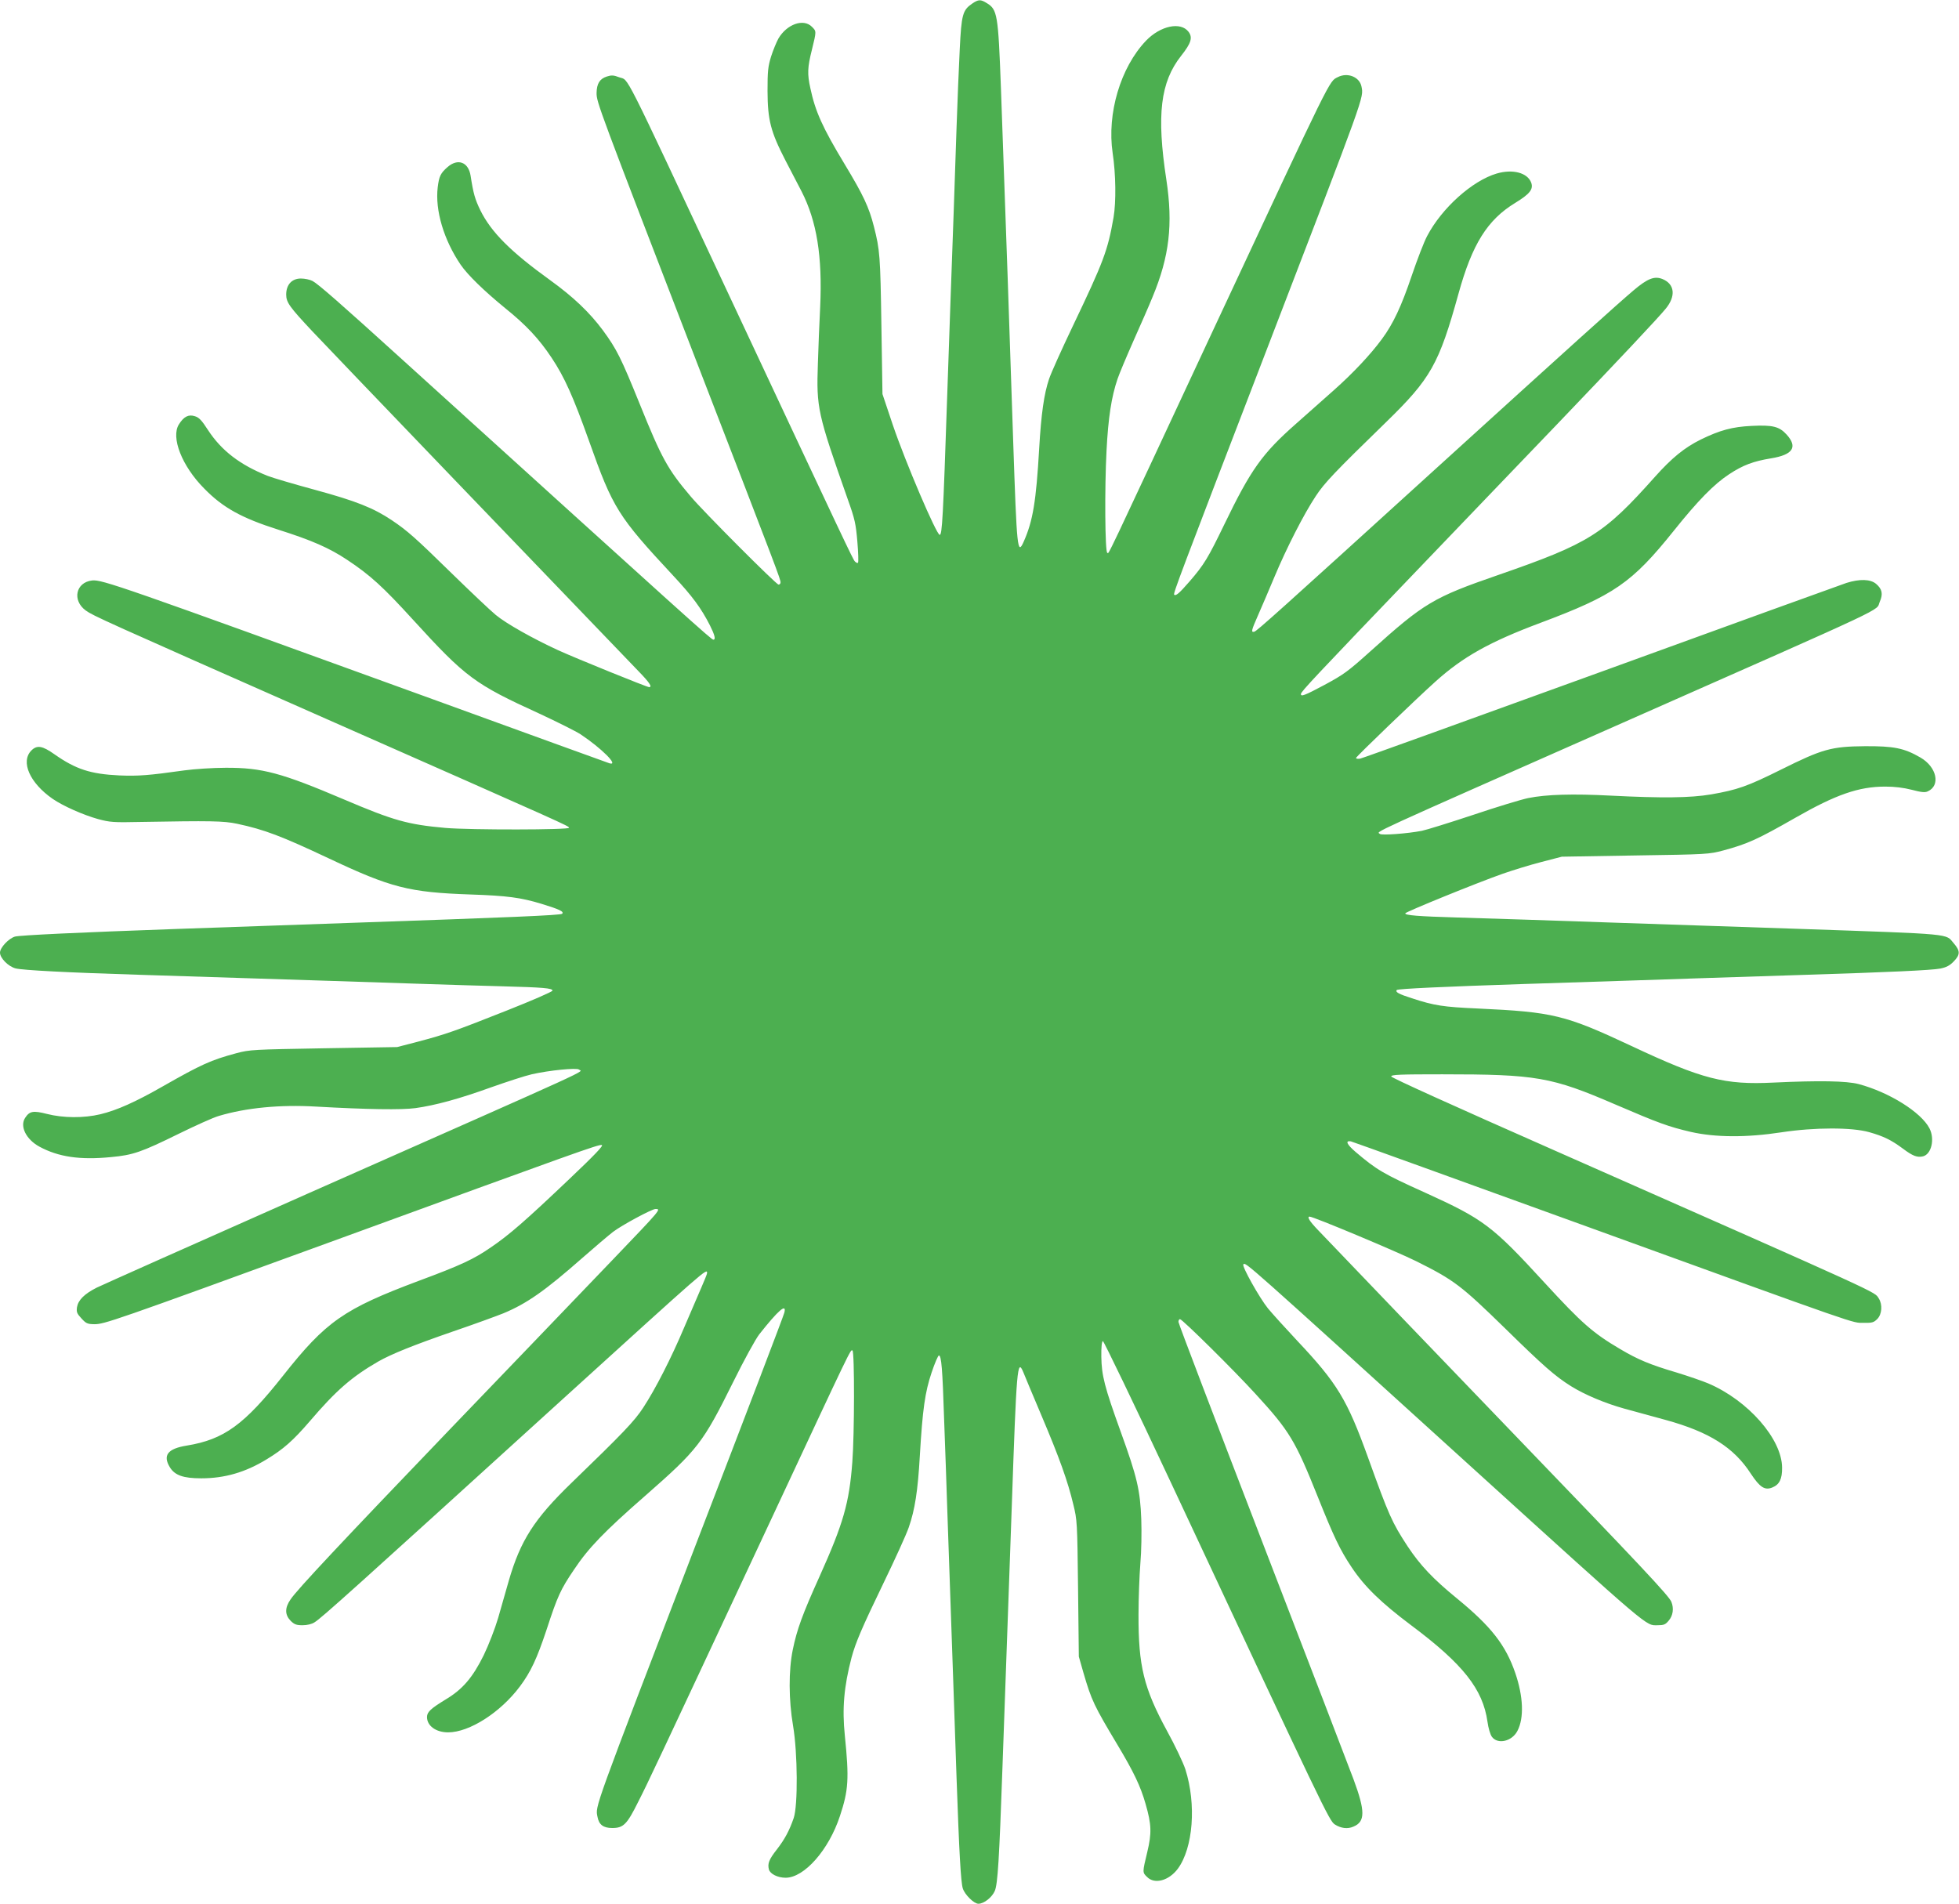
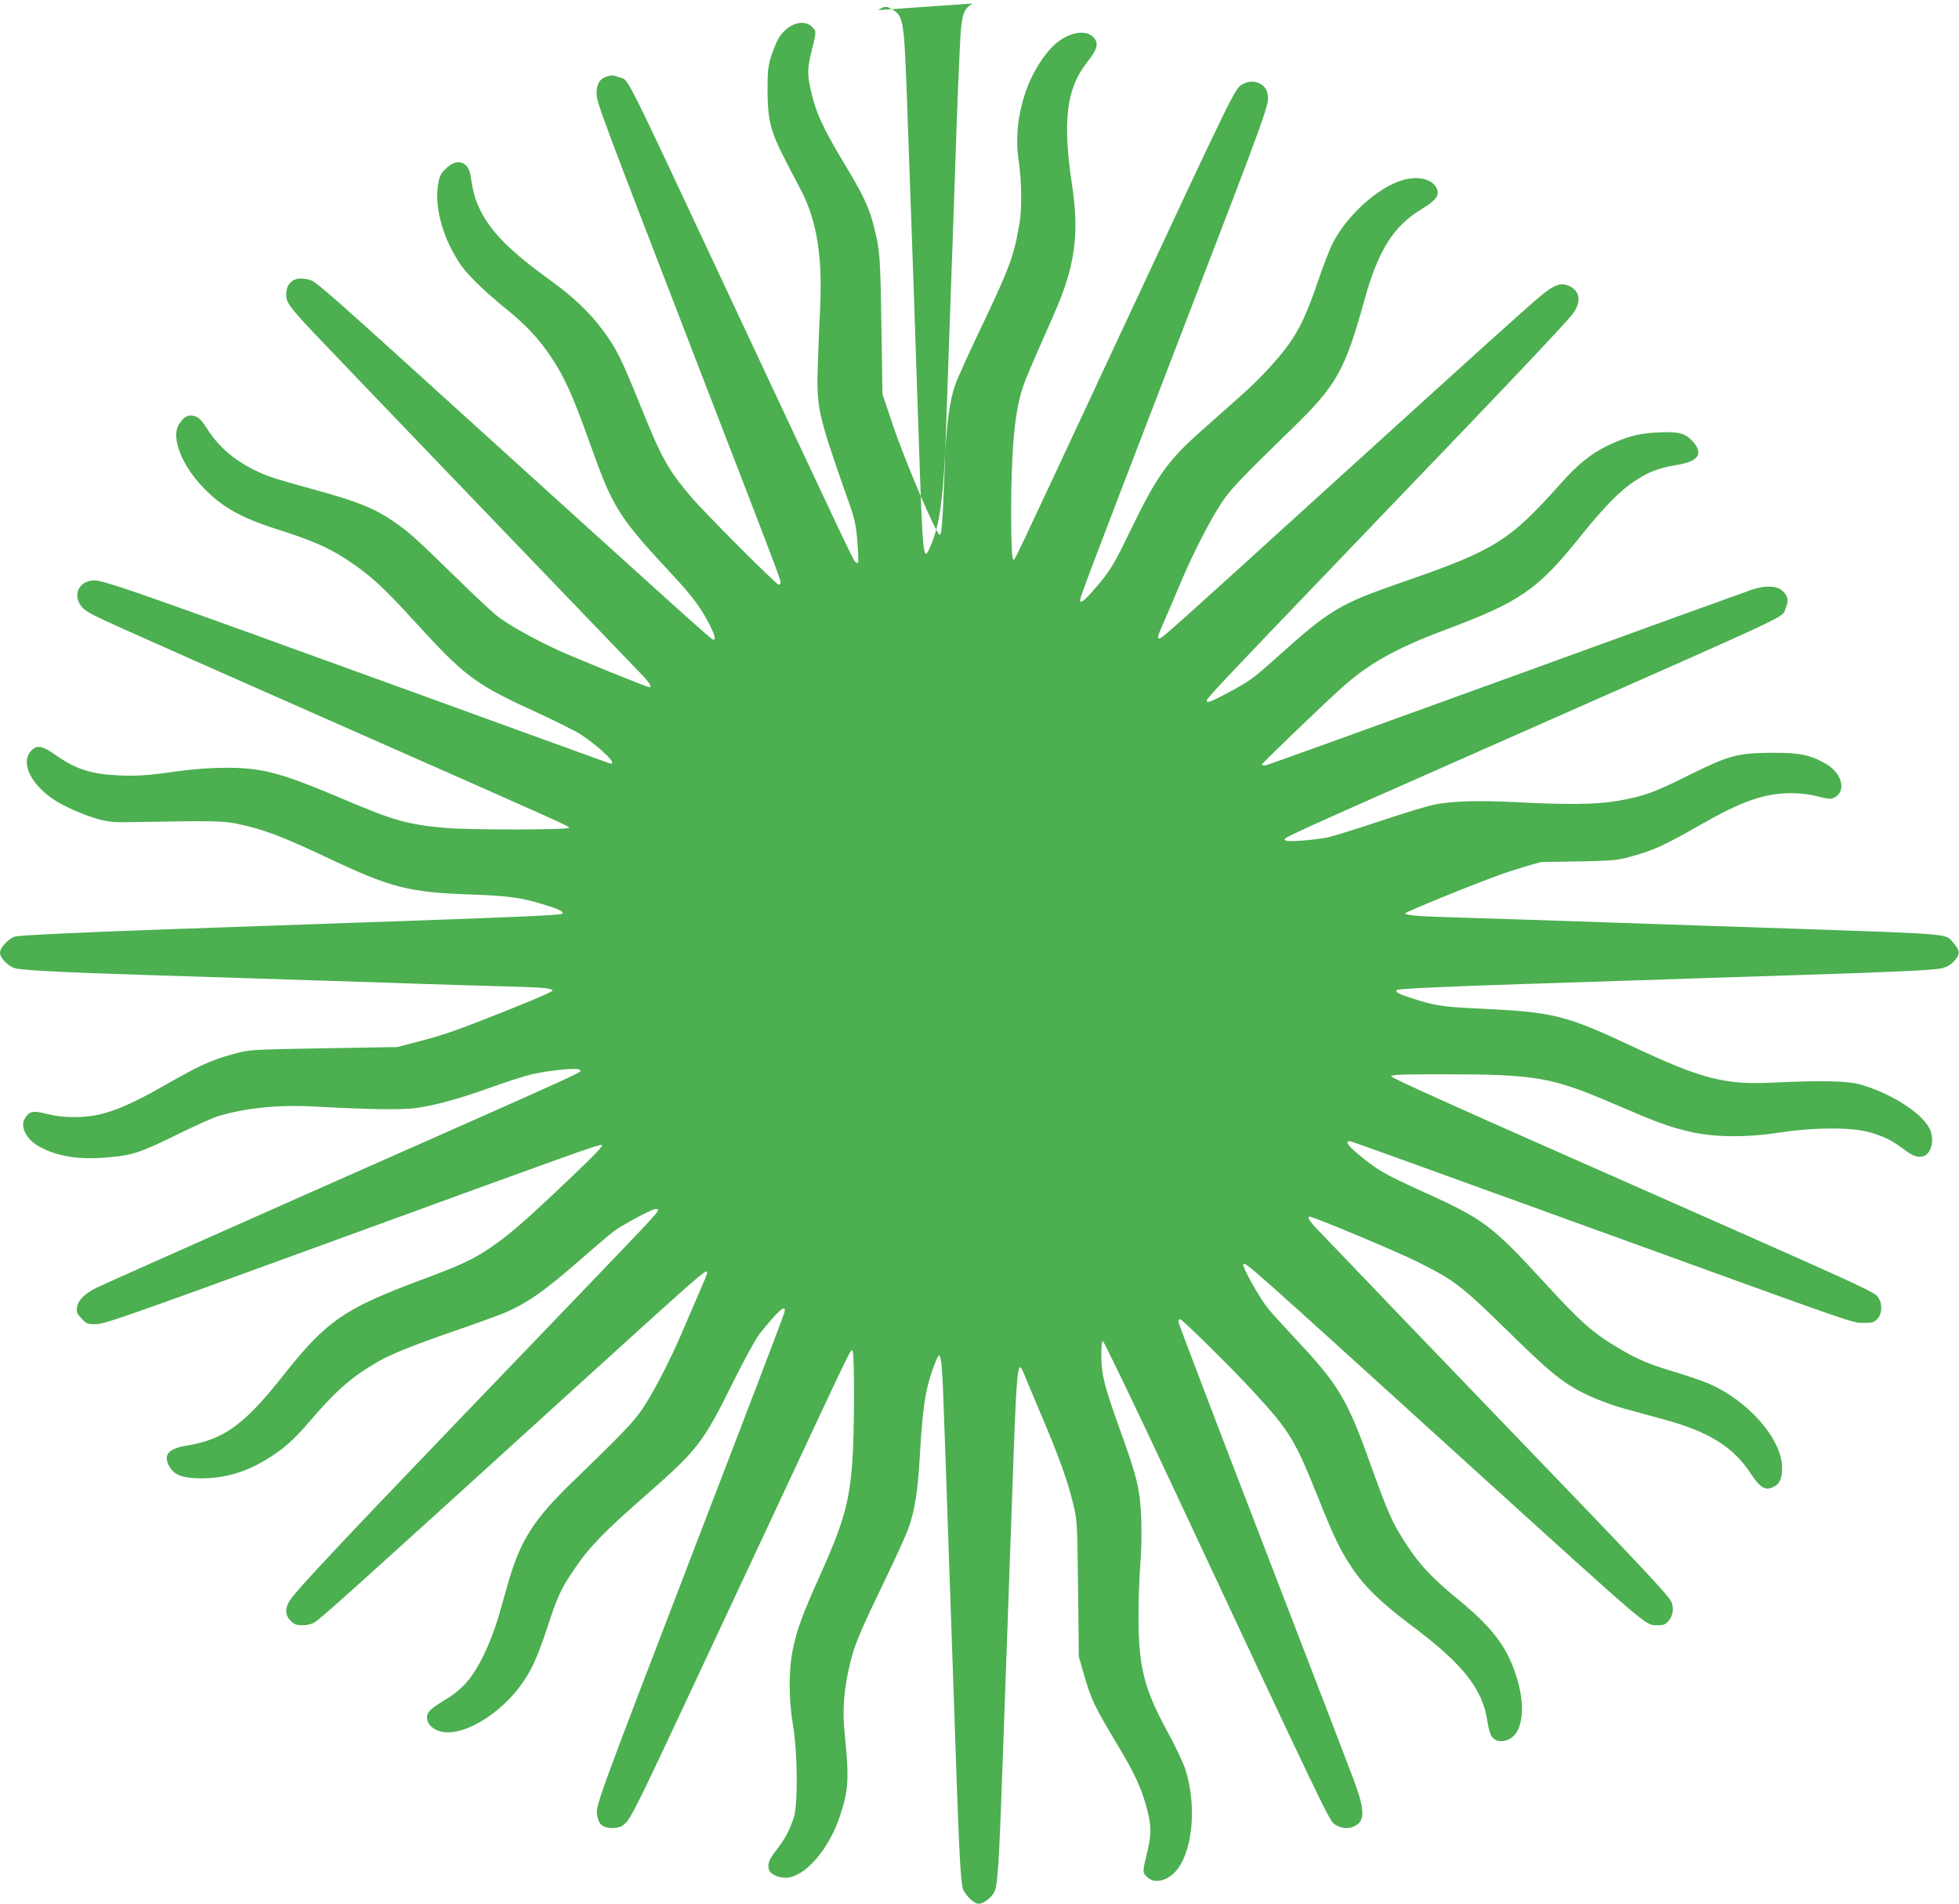
<svg xmlns="http://www.w3.org/2000/svg" version="1.0" width="1280pt" height="1244pt" viewBox="0 0 1280 1244" preserveAspectRatio="xMidYMid meet">
  <g transform="translate(0,1244) scale(0.1,-0.1)" fill="#4caf50" stroke="none">
-     <path d="M6353 12417 c-63 -43 -71 -71 -82 -297 -6 -113 -15 -344 -21 -515 -11 -339 -25 -735 -40 -1145 -5 -146 -15 -418 -21 -605 -27 -802 -33 -910 -49 -910 -21 0 -224 475 -307 720 l-67 200 -7 450 c-7 455 -10 492 -49 645 -32 126 -69 205 -191 407 -145 240 -192 345 -224 496 -21 94 -19 137 10 252 30 123 30 120 0 150 -55 56 -164 17 -219 -77 -13 -24 -35 -77 -48 -118 -20 -65 -23 -96 -23 -225 1 -190 20 -265 118 -455 39 -74 85 -164 104 -200 100 -195 137 -425 122 -755 -5 -99 -12 -266 -15 -371 -10 -290 -3 -323 195 -886 47 -131 53 -161 63 -278 6 -71 8 -133 4 -137 -3 -4 -12 0 -20 8 -13 14 -50 91 -836 1769 -697 1488 -638 1370 -704 1395 -37 14 -50 15 -81 5 -47 -15 -66 -47 -67 -108 0 -61 11 -89 654 -1757 538 -1392 548 -1420 548 -1441 0 -8 -6 -14 -13 -14 -15 0 -490 476 -574 576 -151 178 -190 250 -333 604 -122 301 -150 358 -241 482 -87 117 -193 218 -344 327 -258 186 -385 313 -456 456 -35 72 -46 109 -64 226 -14 90 -83 116 -150 58 -47 -41 -56 -61 -65 -133 -18 -151 40 -344 150 -506 47 -68 152 -170 290 -283 138 -111 222 -201 305 -326 83 -125 139 -249 245 -546 155 -437 188 -489 549 -877 126 -135 183 -213 240 -325 31 -62 39 -93 22 -93 -13 0 -138 113 -2021 1820 -422 383 -562 505 -598 524 -17 9 -51 16 -76 16 -59 0 -96 -40 -96 -105 0 -51 22 -81 171 -240 72 -78 1690 -1763 2131 -2221 72 -74 92 -104 69 -104 -14 0 -478 188 -596 242 -163 75 -339 174 -406 230 -33 27 -162 149 -287 271 -240 235 -289 278 -391 347 -121 81 -234 126 -502 199 -140 38 -279 79 -309 91 -180 71 -303 165 -391 300 -40 62 -58 82 -85 90 -42 14 -73 -2 -105 -53 -54 -85 20 -273 165 -419 123 -126 245 -193 484 -269 221 -70 334 -120 450 -197 151 -100 235 -177 431 -392 344 -377 402 -420 827 -614 116 -54 236 -114 267 -134 138 -92 253 -207 190 -190 -10 3 -553 200 -1208 438 -1989 722 -2110 764 -2173 757 -107 -12 -132 -130 -42 -196 49 -35 99 -58 1575 -710 1597 -705 1579 -697 1583 -710 5 -14 -644 -15 -808 -1 -246 22 -338 48 -660 185 -411 175 -537 209 -775 208 -83 0 -203 -8 -270 -17 -234 -33 -301 -38 -425 -33 -189 9 -284 40 -424 138 -79 56 -114 62 -151 25 -72 -73 -11 -212 139 -316 70 -48 200 -105 296 -132 78 -21 100 -23 280 -19 456 8 541 7 630 -12 178 -38 288 -80 596 -225 409 -193 525 -223 929 -237 239 -8 328 -20 463 -61 118 -36 149 -51 135 -65 -10 -10 -354 -24 -1368 -59 -165 -6 -421 -15 -570 -20 -148 -5 -407 -14 -575 -20 -649 -23 -1026 -41 -1062 -50 -41 -12 -98 -72 -98 -105 0 -36 55 -91 102 -103 49 -12 334 -27 818 -42 184 -6 468 -15 630 -20 162 -5 444 -14 625 -20 182 -6 456 -15 610 -20 154 -5 379 -12 500 -15 261 -7 325 -12 325 -28 0 -7 -134 -65 -298 -130 -341 -135 -397 -155 -582 -204 l-135 -35 -480 -8 c-464 -8 -483 -9 -570 -32 -167 -45 -229 -73 -480 -216 -180 -103 -301 -157 -409 -183 -109 -26 -243 -25 -349 2 -90 23 -114 19 -143 -26 -36 -55 7 -141 94 -188 124 -67 265 -88 467 -68 144 13 200 33 440 151 110 54 229 108 265 118 177 53 399 75 636 61 337 -19 557 -22 648 -10 129 18 285 60 495 136 102 36 221 75 265 85 113 26 296 44 309 31 20 -20 176 52 -1771 -810 -722 -320 -1343 -597 -1380 -615 -81 -41 -121 -81 -129 -128 -4 -31 -1 -41 29 -73 30 -33 39 -37 83 -38 67 0 112 15 1560 543 1606 586 1734 632 1757 628 14 -2 -45 -64 -219 -229 -279 -265 -385 -358 -506 -440 -111 -77 -197 -117 -472 -219 -488 -183 -605 -264 -886 -620 -253 -320 -385 -416 -628 -456 -125 -20 -159 -63 -111 -142 32 -52 87 -72 205 -72 153 0 288 39 427 124 109 66 173 122 283 250 171 200 273 289 446 389 86 49 230 107 487 196 141 48 291 103 333 120 153 64 272 148 514 361 83 73 173 149 200 170 59 45 255 150 278 150 38 0 38 0 -278 -330 -218 -227 -834 -870 -1056 -1100 -707 -737 -1009 -1058 -1051 -1122 -38 -55 -37 -100 1 -139 24 -24 38 -29 78 -29 29 0 60 7 78 19 46 28 247 209 1630 1466 935 849 935 850 935 816 0 -6 -18 -50 -39 -98 -21 -49 -71 -164 -111 -258 -84 -199 -187 -401 -267 -523 -58 -89 -131 -165 -469 -492 -243 -235 -333 -376 -409 -637 -19 -68 -51 -178 -70 -245 -21 -71 -61 -174 -94 -243 -72 -146 -138 -224 -249 -290 -98 -60 -122 -82 -122 -115 0 -57 58 -100 138 -100 139 0 342 130 469 300 71 95 111 181 174 370 72 221 92 264 180 394 94 141 197 248 466 483 343 301 375 342 574 743 70 142 146 280 170 311 124 157 180 206 164 142 -3 -16 -255 -676 -560 -1468 -696 -1813 -675 -1754 -661 -1827 9 -51 38 -73 96 -73 73 0 96 22 170 171 68 134 92 185 866 1840 533 1141 521 1117 534 1109 14 -8 13 -552 -1 -729 -20 -268 -59 -402 -214 -747 -112 -248 -148 -347 -175 -479 -28 -136 -27 -328 2 -498 30 -178 32 -520 4 -602 -28 -81 -58 -138 -110 -205 -51 -65 -62 -92 -52 -131 8 -29 57 -54 109 -54 122 0 282 181 355 403 56 169 61 242 32 527 -18 175 -6 318 44 509 27 99 66 191 210 489 74 153 148 315 164 362 40 115 59 238 72 465 18 307 34 418 77 546 21 63 43 113 48 112 16 -3 23 -82 34 -423 7 -179 16 -449 21 -600 5 -151 14 -410 20 -575 6 -165 15 -424 20 -575 5 -151 14 -414 20 -585 17 -486 28 -687 41 -725 13 -41 73 -100 102 -100 36 0 89 42 107 84 19 44 29 206 50 806 14 403 29 815 40 1120 5 140 14 406 21 590 31 901 36 968 75 874 8 -21 62 -149 119 -284 117 -276 172 -429 208 -581 25 -101 26 -116 31 -549 l5 -445 30 -105 c53 -182 69 -215 224 -474 104 -174 149 -267 182 -383 39 -135 41 -191 11 -316 -32 -133 -32 -132 -1 -162 49 -50 143 -24 201 54 100 136 122 421 49 650 -14 42 -67 155 -120 251 -152 280 -187 423 -186 760 0 107 6 257 12 333 7 79 9 204 6 290 -7 189 -27 275 -135 573 -106 294 -124 366 -126 488 -1 62 3 100 10 103 5 2 208 -419 449 -934 1004 -2146 1030 -2201 1067 -2225 39 -25 83 -31 121 -14 78 32 78 101 1 309 -31 83 -301 786 -600 1561 -299 776 -544 1418 -544 1428 0 10 4 18 10 18 15 0 353 -334 495 -490 221 -241 258 -303 405 -670 105 -262 145 -347 222 -462 84 -126 191 -230 388 -378 340 -254 469 -418 499 -630 6 -43 18 -84 29 -99 38 -52 132 -30 167 39 44 84 38 225 -14 377 -63 184 -159 306 -380 487 -158 129 -241 217 -324 342 -102 156 -122 201 -258 579 -137 380 -201 486 -464 765 -75 80 -160 174 -190 210 -55 68 -172 276 -161 288 16 15 -9 37 1498 -1331 1179 -1070 1129 -1027 1209 -1027 40 0 51 4 73 31 27 32 34 78 17 121 -14 38 -205 241 -1016 1083 -311 323 -1208 1257 -1292 1346 -57 59 -75 89 -56 89 25 0 567 -227 698 -292 246 -123 290 -156 581 -440 251 -246 324 -310 429 -376 90 -56 221 -111 346 -146 68 -19 192 -53 274 -75 283 -78 444 -179 555 -351 59 -89 91 -110 140 -90 47 19 65 56 64 130 -1 187 -222 439 -482 550 -38 16 -131 48 -206 71 -176 52 -254 85 -369 153 -180 106 -252 170 -492 431 -345 376 -399 417 -784 592 -275 124 -315 148 -454 266 -57 49 -69 75 -31 69 10 -2 707 -254 1549 -559 1825 -662 1723 -626 1802 -627 55 -1 66 2 89 25 31 31 35 95 10 134 -31 47 69 1 -2113 965 -662 292 -1073 478 -1073 486 0 12 60 14 334 14 614 0 713 -17 1130 -197 284 -122 347 -145 492 -179 161 -37 366 -38 594 -3 217 33 460 33 573 1 95 -27 144 -51 221 -108 64 -48 93 -59 131 -50 55 14 78 113 42 183 -55 106 -264 236 -462 289 -80 21 -258 24 -555 10 -321 -16 -466 21 -930 239 -435 204 -512 222 -1005 245 -225 10 -284 19 -430 67 -85 27 -111 41 -98 54 9 8 312 22 828 39 566 18 923 30 1220 40 160 5 439 14 620 20 542 17 827 30 883 41 39 8 61 19 87 46 44 45 44 69 0 120 -54 63 10 58 -1000 93 -317 11 -734 25 -1190 40 -170 6 -436 15 -590 20 -154 5 -368 12 -475 15 -240 7 -332 14 -328 27 4 10 462 197 638 259 63 22 176 57 250 76 l135 35 480 8 c473 7 481 8 576 33 159 43 224 73 471 214 264 151 413 203 586 203 62 0 119 -7 174 -21 61 -16 86 -19 104 -10 85 38 59 159 -48 221 -107 62 -174 75 -363 74 -220 -2 -277 -18 -550 -154 -219 -109 -283 -131 -455 -161 -135 -23 -321 -25 -655 -8 -248 13 -422 8 -540 -16 -44 -9 -206 -58 -360 -110 -154 -51 -305 -98 -335 -104 -93 -18 -264 -31 -274 -20 -19 18 -126 -31 1589 727 1790 791 1649 725 1677 789 23 52 16 84 -24 118 -37 31 -106 33 -193 6 -33 -11 -755 -272 -1604 -581 -849 -308 -1557 -564 -1573 -567 -15 -3 -28 -1 -28 4 0 8 392 385 520 500 180 162 354 259 685 383 481 180 598 261 870 600 159 199 265 307 363 371 91 60 158 85 274 104 142 23 176 73 102 155 -48 53 -91 64 -229 57 -126 -6 -207 -28 -332 -89 -107 -53 -189 -120 -299 -243 -336 -377 -430 -436 -1024 -642 -425 -147 -484 -182 -835 -498 -149 -134 -176 -153 -300 -220 -129 -69 -155 -79 -155 -60 0 15 93 114 775 825 187 195 394 411 460 480 66 69 267 278 446 465 403 421 652 686 702 747 68 82 60 161 -19 194 -53 22 -98 5 -190 -73 -103 -87 -409 -363 -1284 -1158 -1043 -948 -1179 -1070 -1195 -1073 -22 -5 -19 8 26 110 23 51 70 163 106 248 79 189 193 412 270 528 57 87 125 158 458 482 294 286 347 380 475 842 89 322 188 481 370 592 95 58 120 89 105 132 -24 65 -120 91 -226 60 -159 -47 -358 -225 -454 -408 -20 -37 -65 -154 -101 -260 -68 -201 -121 -314 -195 -414 -74 -101 -191 -225 -314 -334 -66 -58 -177 -157 -248 -220 -220 -194 -294 -298 -467 -656 -107 -221 -132 -263 -228 -374 -67 -77 -89 -96 -100 -86 -7 8 26 97 618 1636 636 1654 620 1609 606 1684 -12 63 -91 95 -155 62 -58 -30 -29 28 -804 -1631 -744 -1595 -689 -1480 -702 -1477 -15 3 -18 420 -5 667 11 215 32 352 72 469 11 33 59 147 105 251 47 105 103 233 124 285 110 265 134 474 90 765 -65 425 -39 639 97 811 65 82 76 119 48 156 -51 68 -184 40 -278 -58 -167 -175 -256 -476 -218 -734 21 -138 23 -320 6 -420 -38 -218 -65 -289 -266 -710 -72 -151 -143 -308 -156 -348 -32 -95 -51 -226 -64 -452 -20 -347 -41 -474 -101 -609 -41 -93 -45 -52 -69 659 -18 561 -52 1539 -80 2305 -18 482 -23 513 -93 555 -40 25 -54 24 -94 -3z" />
+     <path d="M6353 12417 c-63 -43 -71 -71 -82 -297 -6 -113 -15 -344 -21 -515 -11 -339 -25 -735 -40 -1145 -5 -146 -15 -418 -21 -605 -27 -802 -33 -910 -49 -910 -21 0 -224 475 -307 720 l-67 200 -7 450 c-7 455 -10 492 -49 645 -32 126 -69 205 -191 407 -145 240 -192 345 -224 496 -21 94 -19 137 10 252 30 123 30 120 0 150 -55 56 -164 17 -219 -77 -13 -24 -35 -77 -48 -118 -20 -65 -23 -96 -23 -225 1 -190 20 -265 118 -455 39 -74 85 -164 104 -200 100 -195 137 -425 122 -755 -5 -99 -12 -266 -15 -371 -10 -290 -3 -323 195 -886 47 -131 53 -161 63 -278 6 -71 8 -133 4 -137 -3 -4 -12 0 -20 8 -13 14 -50 91 -836 1769 -697 1488 -638 1370 -704 1395 -37 14 -50 15 -81 5 -47 -15 -66 -47 -67 -108 0 -61 11 -89 654 -1757 538 -1392 548 -1420 548 -1441 0 -8 -6 -14 -13 -14 -15 0 -490 476 -574 576 -151 178 -190 250 -333 604 -122 301 -150 358 -241 482 -87 117 -193 218 -344 327 -258 186 -385 313 -456 456 -35 72 -46 109 -64 226 -14 90 -83 116 -150 58 -47 -41 -56 -61 -65 -133 -18 -151 40 -344 150 -506 47 -68 152 -170 290 -283 138 -111 222 -201 305 -326 83 -125 139 -249 245 -546 155 -437 188 -489 549 -877 126 -135 183 -213 240 -325 31 -62 39 -93 22 -93 -13 0 -138 113 -2021 1820 -422 383 -562 505 -598 524 -17 9 -51 16 -76 16 -59 0 -96 -40 -96 -105 0 -51 22 -81 171 -240 72 -78 1690 -1763 2131 -2221 72 -74 92 -104 69 -104 -14 0 -478 188 -596 242 -163 75 -339 174 -406 230 -33 27 -162 149 -287 271 -240 235 -289 278 -391 347 -121 81 -234 126 -502 199 -140 38 -279 79 -309 91 -180 71 -303 165 -391 300 -40 62 -58 82 -85 90 -42 14 -73 -2 -105 -53 -54 -85 20 -273 165 -419 123 -126 245 -193 484 -269 221 -70 334 -120 450 -197 151 -100 235 -177 431 -392 344 -377 402 -420 827 -614 116 -54 236 -114 267 -134 138 -92 253 -207 190 -190 -10 3 -553 200 -1208 438 -1989 722 -2110 764 -2173 757 -107 -12 -132 -130 -42 -196 49 -35 99 -58 1575 -710 1597 -705 1579 -697 1583 -710 5 -14 -644 -15 -808 -1 -246 22 -338 48 -660 185 -411 175 -537 209 -775 208 -83 0 -203 -8 -270 -17 -234 -33 -301 -38 -425 -33 -189 9 -284 40 -424 138 -79 56 -114 62 -151 25 -72 -73 -11 -212 139 -316 70 -48 200 -105 296 -132 78 -21 100 -23 280 -19 456 8 541 7 630 -12 178 -38 288 -80 596 -225 409 -193 525 -223 929 -237 239 -8 328 -20 463 -61 118 -36 149 -51 135 -65 -10 -10 -354 -24 -1368 -59 -165 -6 -421 -15 -570 -20 -148 -5 -407 -14 -575 -20 -649 -23 -1026 -41 -1062 -50 -41 -12 -98 -72 -98 -105 0 -36 55 -91 102 -103 49 -12 334 -27 818 -42 184 -6 468 -15 630 -20 162 -5 444 -14 625 -20 182 -6 456 -15 610 -20 154 -5 379 -12 500 -15 261 -7 325 -12 325 -28 0 -7 -134 -65 -298 -130 -341 -135 -397 -155 -582 -204 l-135 -35 -480 -8 c-464 -8 -483 -9 -570 -32 -167 -45 -229 -73 -480 -216 -180 -103 -301 -157 -409 -183 -109 -26 -243 -25 -349 2 -90 23 -114 19 -143 -26 -36 -55 7 -141 94 -188 124 -67 265 -88 467 -68 144 13 200 33 440 151 110 54 229 108 265 118 177 53 399 75 636 61 337 -19 557 -22 648 -10 129 18 285 60 495 136 102 36 221 75 265 85 113 26 296 44 309 31 20 -20 176 52 -1771 -810 -722 -320 -1343 -597 -1380 -615 -81 -41 -121 -81 -129 -128 -4 -31 -1 -41 29 -73 30 -33 39 -37 83 -38 67 0 112 15 1560 543 1606 586 1734 632 1757 628 14 -2 -45 -64 -219 -229 -279 -265 -385 -358 -506 -440 -111 -77 -197 -117 -472 -219 -488 -183 -605 -264 -886 -620 -253 -320 -385 -416 -628 -456 -125 -20 -159 -63 -111 -142 32 -52 87 -72 205 -72 153 0 288 39 427 124 109 66 173 122 283 250 171 200 273 289 446 389 86 49 230 107 487 196 141 48 291 103 333 120 153 64 272 148 514 361 83 73 173 149 200 170 59 45 255 150 278 150 38 0 38 0 -278 -330 -218 -227 -834 -870 -1056 -1100 -707 -737 -1009 -1058 -1051 -1122 -38 -55 -37 -100 1 -139 24 -24 38 -29 78 -29 29 0 60 7 78 19 46 28 247 209 1630 1466 935 849 935 850 935 816 0 -6 -18 -50 -39 -98 -21 -49 -71 -164 -111 -258 -84 -199 -187 -401 -267 -523 -58 -89 -131 -165 -469 -492 -243 -235 -333 -376 -409 -637 -19 -68 -51 -178 -70 -245 -21 -71 -61 -174 -94 -243 -72 -146 -138 -224 -249 -290 -98 -60 -122 -82 -122 -115 0 -57 58 -100 138 -100 139 0 342 130 469 300 71 95 111 181 174 370 72 221 92 264 180 394 94 141 197 248 466 483 343 301 375 342 574 743 70 142 146 280 170 311 124 157 180 206 164 142 -3 -16 -255 -676 -560 -1468 -696 -1813 -675 -1754 -661 -1827 9 -51 38 -73 96 -73 73 0 96 22 170 171 68 134 92 185 866 1840 533 1141 521 1117 534 1109 14 -8 13 -552 -1 -729 -20 -268 -59 -402 -214 -747 -112 -248 -148 -347 -175 -479 -28 -136 -27 -328 2 -498 30 -178 32 -520 4 -602 -28 -81 -58 -138 -110 -205 -51 -65 -62 -92 -52 -131 8 -29 57 -54 109 -54 122 0 282 181 355 403 56 169 61 242 32 527 -18 175 -6 318 44 509 27 99 66 191 210 489 74 153 148 315 164 362 40 115 59 238 72 465 18 307 34 418 77 546 21 63 43 113 48 112 16 -3 23 -82 34 -423 7 -179 16 -449 21 -600 5 -151 14 -410 20 -575 6 -165 15 -424 20 -575 5 -151 14 -414 20 -585 17 -486 28 -687 41 -725 13 -41 73 -100 102 -100 36 0 89 42 107 84 19 44 29 206 50 806 14 403 29 815 40 1120 5 140 14 406 21 590 31 901 36 968 75 874 8 -21 62 -149 119 -284 117 -276 172 -429 208 -581 25 -101 26 -116 31 -549 l5 -445 30 -105 c53 -182 69 -215 224 -474 104 -174 149 -267 182 -383 39 -135 41 -191 11 -316 -32 -133 -32 -132 -1 -162 49 -50 143 -24 201 54 100 136 122 421 49 650 -14 42 -67 155 -120 251 -152 280 -187 423 -186 760 0 107 6 257 12 333 7 79 9 204 6 290 -7 189 -27 275 -135 573 -106 294 -124 366 -126 488 -1 62 3 100 10 103 5 2 208 -419 449 -934 1004 -2146 1030 -2201 1067 -2225 39 -25 83 -31 121 -14 78 32 78 101 1 309 -31 83 -301 786 -600 1561 -299 776 -544 1418 -544 1428 0 10 4 18 10 18 15 0 353 -334 495 -490 221 -241 258 -303 405 -670 105 -262 145 -347 222 -462 84 -126 191 -230 388 -378 340 -254 469 -418 499 -630 6 -43 18 -84 29 -99 38 -52 132 -30 167 39 44 84 38 225 -14 377 -63 184 -159 306 -380 487 -158 129 -241 217 -324 342 -102 156 -122 201 -258 579 -137 380 -201 486 -464 765 -75 80 -160 174 -190 210 -55 68 -172 276 -161 288 16 15 -9 37 1498 -1331 1179 -1070 1129 -1027 1209 -1027 40 0 51 4 73 31 27 32 34 78 17 121 -14 38 -205 241 -1016 1083 -311 323 -1208 1257 -1292 1346 -57 59 -75 89 -56 89 25 0 567 -227 698 -292 246 -123 290 -156 581 -440 251 -246 324 -310 429 -376 90 -56 221 -111 346 -146 68 -19 192 -53 274 -75 283 -78 444 -179 555 -351 59 -89 91 -110 140 -90 47 19 65 56 64 130 -1 187 -222 439 -482 550 -38 16 -131 48 -206 71 -176 52 -254 85 -369 153 -180 106 -252 170 -492 431 -345 376 -399 417 -784 592 -275 124 -315 148 -454 266 -57 49 -69 75 -31 69 10 -2 707 -254 1549 -559 1825 -662 1723 -626 1802 -627 55 -1 66 2 89 25 31 31 35 95 10 134 -31 47 69 1 -2113 965 -662 292 -1073 478 -1073 486 0 12 60 14 334 14 614 0 713 -17 1130 -197 284 -122 347 -145 492 -179 161 -37 366 -38 594 -3 217 33 460 33 573 1 95 -27 144 -51 221 -108 64 -48 93 -59 131 -50 55 14 78 113 42 183 -55 106 -264 236 -462 289 -80 21 -258 24 -555 10 -321 -16 -466 21 -930 239 -435 204 -512 222 -1005 245 -225 10 -284 19 -430 67 -85 27 -111 41 -98 54 9 8 312 22 828 39 566 18 923 30 1220 40 160 5 439 14 620 20 542 17 827 30 883 41 39 8 61 19 87 46 44 45 44 69 0 120 -54 63 10 58 -1000 93 -317 11 -734 25 -1190 40 -170 6 -436 15 -590 20 -154 5 -368 12 -475 15 -240 7 -332 14 -328 27 4 10 462 197 638 259 63 22 176 57 250 76 c473 7 481 8 576 33 159 43 224 73 471 214 264 151 413 203 586 203 62 0 119 -7 174 -21 61 -16 86 -19 104 -10 85 38 59 159 -48 221 -107 62 -174 75 -363 74 -220 -2 -277 -18 -550 -154 -219 -109 -283 -131 -455 -161 -135 -23 -321 -25 -655 -8 -248 13 -422 8 -540 -16 -44 -9 -206 -58 -360 -110 -154 -51 -305 -98 -335 -104 -93 -18 -264 -31 -274 -20 -19 18 -126 -31 1589 727 1790 791 1649 725 1677 789 23 52 16 84 -24 118 -37 31 -106 33 -193 6 -33 -11 -755 -272 -1604 -581 -849 -308 -1557 -564 -1573 -567 -15 -3 -28 -1 -28 4 0 8 392 385 520 500 180 162 354 259 685 383 481 180 598 261 870 600 159 199 265 307 363 371 91 60 158 85 274 104 142 23 176 73 102 155 -48 53 -91 64 -229 57 -126 -6 -207 -28 -332 -89 -107 -53 -189 -120 -299 -243 -336 -377 -430 -436 -1024 -642 -425 -147 -484 -182 -835 -498 -149 -134 -176 -153 -300 -220 -129 -69 -155 -79 -155 -60 0 15 93 114 775 825 187 195 394 411 460 480 66 69 267 278 446 465 403 421 652 686 702 747 68 82 60 161 -19 194 -53 22 -98 5 -190 -73 -103 -87 -409 -363 -1284 -1158 -1043 -948 -1179 -1070 -1195 -1073 -22 -5 -19 8 26 110 23 51 70 163 106 248 79 189 193 412 270 528 57 87 125 158 458 482 294 286 347 380 475 842 89 322 188 481 370 592 95 58 120 89 105 132 -24 65 -120 91 -226 60 -159 -47 -358 -225 -454 -408 -20 -37 -65 -154 -101 -260 -68 -201 -121 -314 -195 -414 -74 -101 -191 -225 -314 -334 -66 -58 -177 -157 -248 -220 -220 -194 -294 -298 -467 -656 -107 -221 -132 -263 -228 -374 -67 -77 -89 -96 -100 -86 -7 8 26 97 618 1636 636 1654 620 1609 606 1684 -12 63 -91 95 -155 62 -58 -30 -29 28 -804 -1631 -744 -1595 -689 -1480 -702 -1477 -15 3 -18 420 -5 667 11 215 32 352 72 469 11 33 59 147 105 251 47 105 103 233 124 285 110 265 134 474 90 765 -65 425 -39 639 97 811 65 82 76 119 48 156 -51 68 -184 40 -278 -58 -167 -175 -256 -476 -218 -734 21 -138 23 -320 6 -420 -38 -218 -65 -289 -266 -710 -72 -151 -143 -308 -156 -348 -32 -95 -51 -226 -64 -452 -20 -347 -41 -474 -101 -609 -41 -93 -45 -52 -69 659 -18 561 -52 1539 -80 2305 -18 482 -23 513 -93 555 -40 25 -54 24 -94 -3z" />
  </g>
</svg>